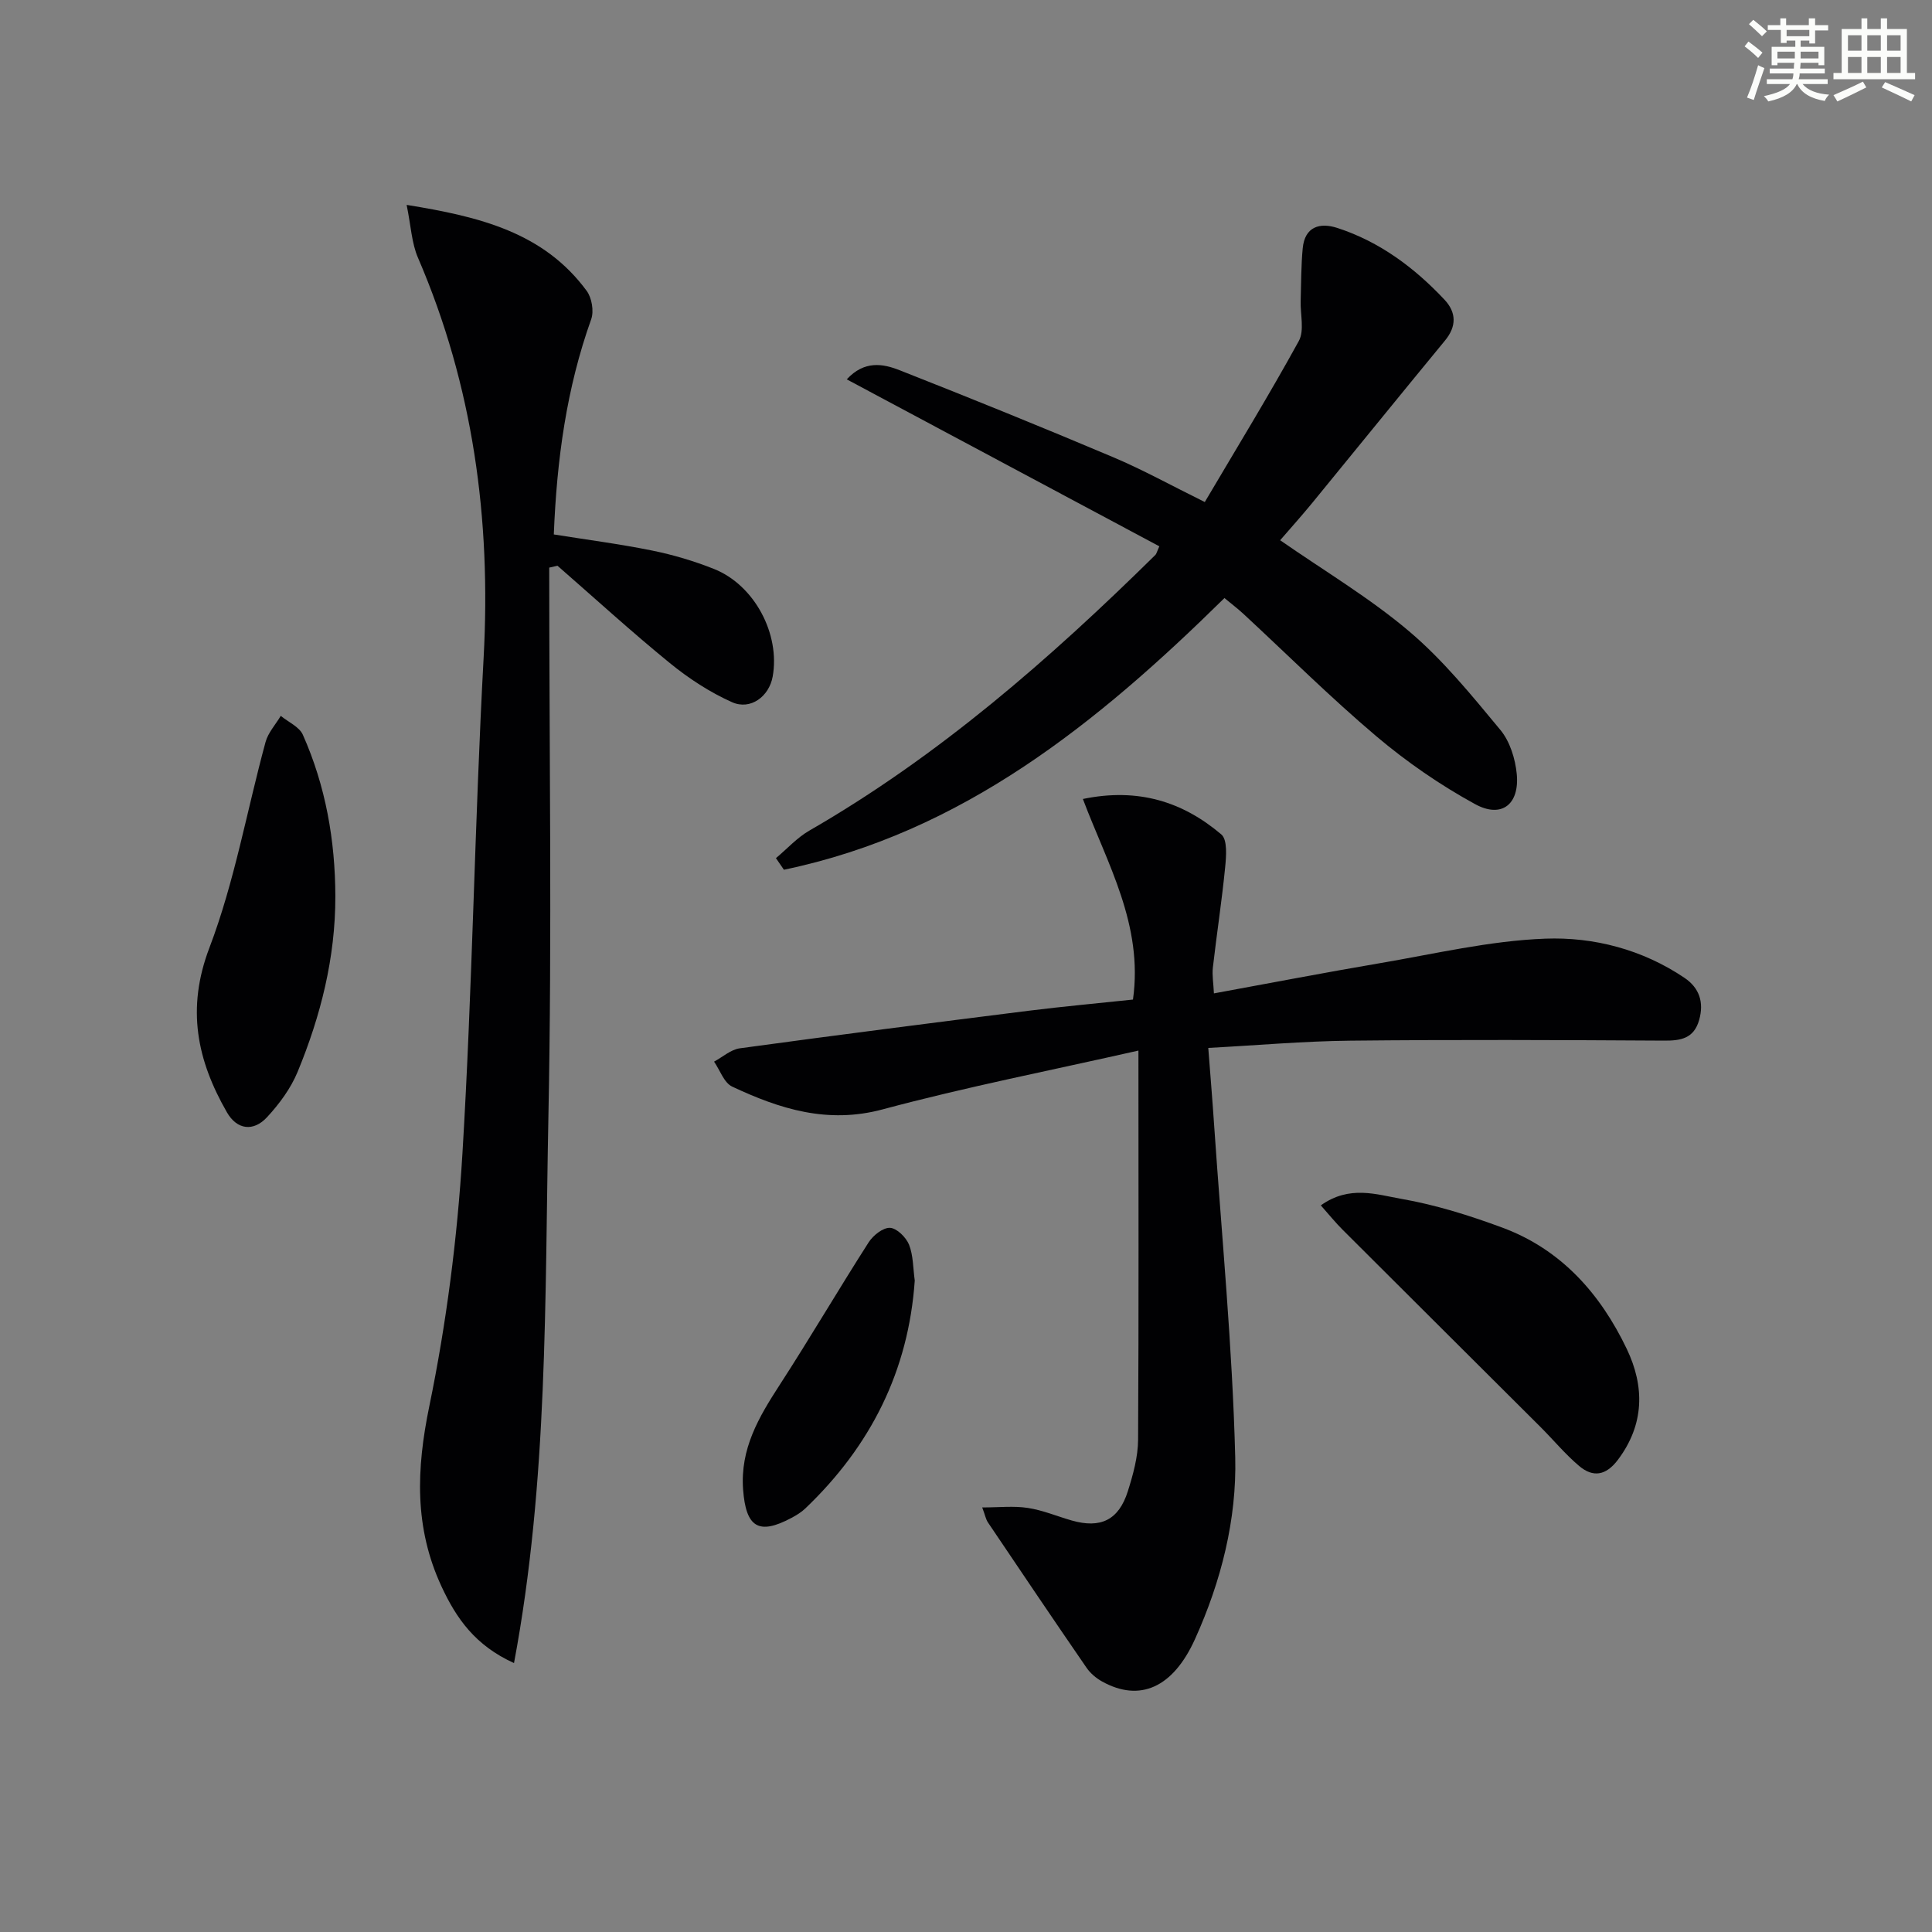
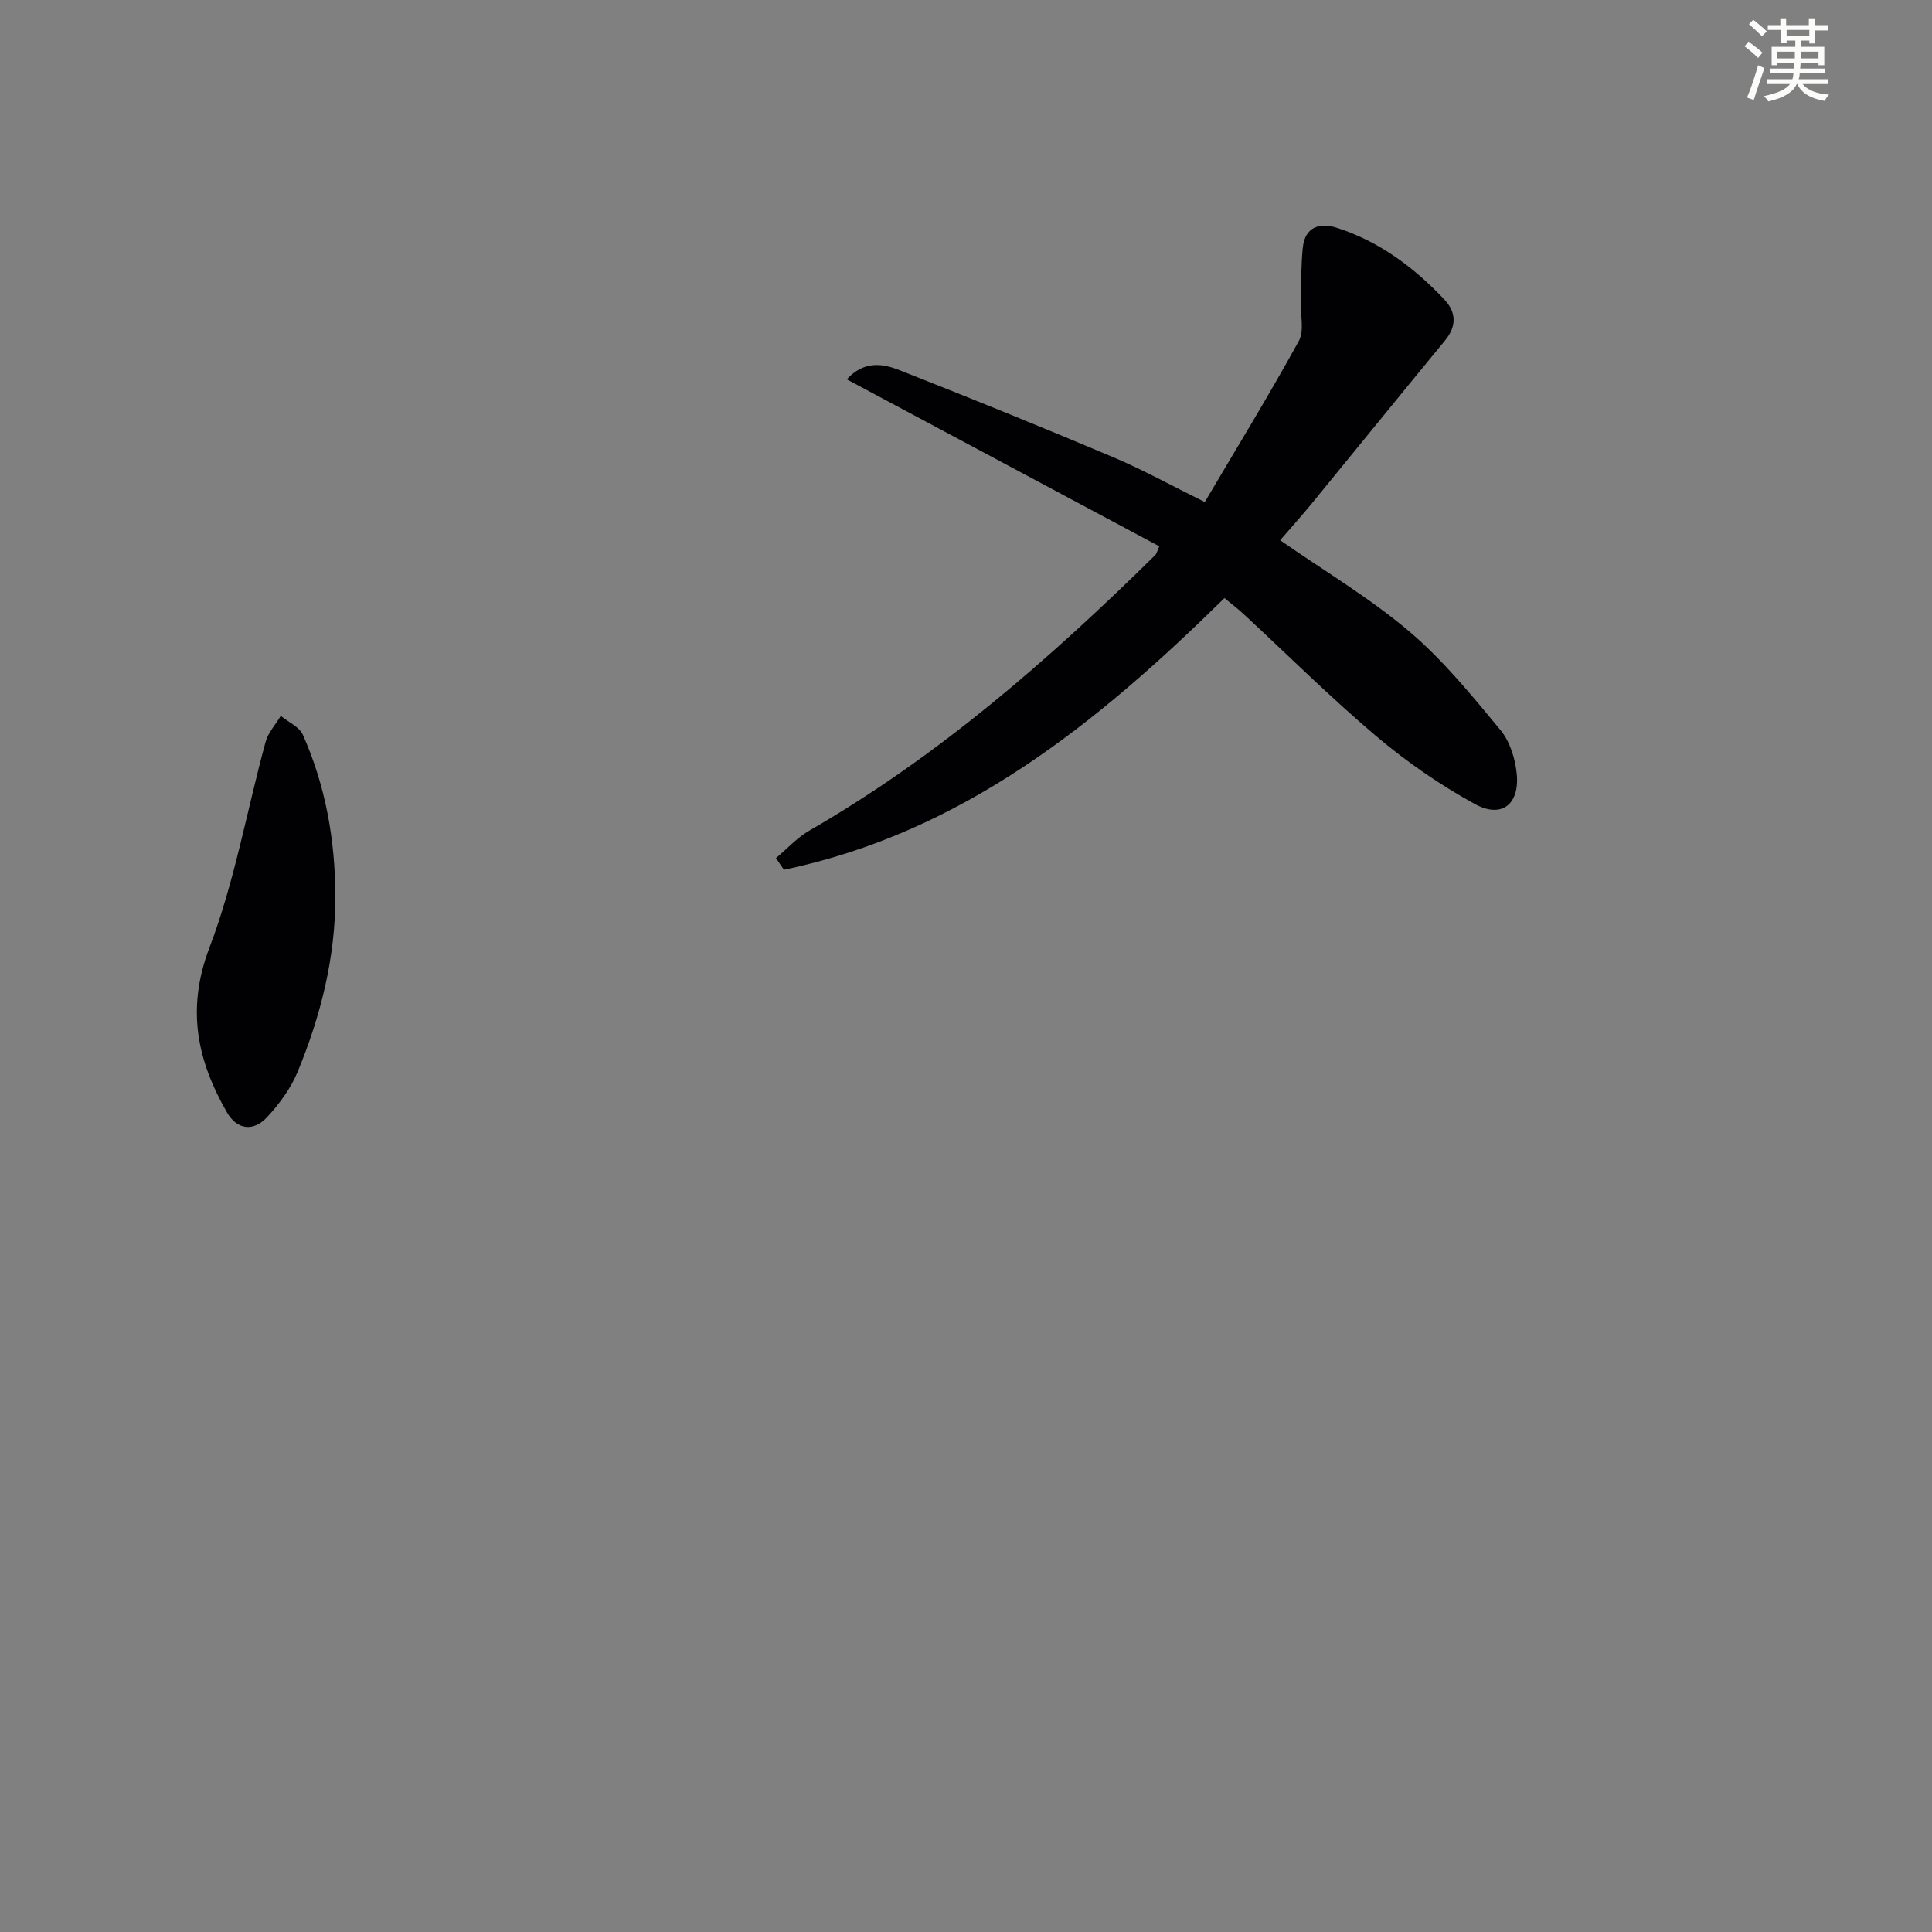
<svg xmlns="http://www.w3.org/2000/svg" enable-background="new 0 0 400 400" viewBox="0 0 400 400">
  <rect x="0" y="0" width="400" height="400" fill="#808080" stroke="none" />
  <g fill="#010103">
-     <path d="m235.7 217.51c-18.12 4.1-35.69 7.54-52.94 12.17-11.42 3.07-21.31-.08-31.17-4.71-1.69-.79-2.52-3.4-3.75-5.17 1.77-.95 3.47-2.51 5.34-2.76 19.9-2.72 39.83-5.27 59.75-7.77 7.19-.9 14.41-1.55 21.64-2.32 2.17-15.49-5.32-28.1-10.37-41.53 11.47-2.38 20.71.59 28.66 7.34 1.3 1.1 1.02 4.55.79 6.85-.68 6.92-1.75 13.81-2.54 20.72-.18 1.59.12 3.23.22 5.34 11.75-2.15 22.94-4.31 34.17-6.22 11.45-1.94 22.9-4.68 34.42-5.11 10.04-.38 20.13 2.24 28.83 8.11 3.08 2.08 4.08 5.06 3.04 8.73-1.09 3.83-3.78 4.3-7.29 4.27-21.65-.13-43.31-.22-64.96.01-9.61.1-19.21.96-29.38 1.5.43 5.64.87 10.87 1.22 16.1 1.56 22.88 3.78 45.74 4.36 68.64.33 12.9-2.92 25.7-8.32 37.64-4.55 10.08-11.42 13.11-19.2 8.82-1.25-.69-2.47-1.71-3.27-2.88-6.87-9.98-13.64-20.03-20.41-30.08-.43-.64-.57-1.47-1.18-3.1 3.49 0 6.53-.35 9.44.1 3.09.47 6.05 1.73 9.09 2.6 5.98 1.71 9.72-.08 11.61-6.03 1.09-3.46 2.11-7.12 2.13-10.7.15-26.28.07-52.57.07-80.56z" />
-     <path d="m84.19 42.42c15.16 2.44 28.36 5.7 37.27 17.79 1.07 1.45 1.54 4.21.94 5.89-5.09 14.23-7.12 28.96-7.74 44.55 6.72 1.08 13.57 1.96 20.33 3.33 4.36.88 8.69 2.17 12.82 3.81 8.4 3.34 13.76 13.48 12.16 22.31-.74 4.09-4.58 6.99-8.41 5.28-4.59-2.05-8.97-4.91-12.88-8.1-7.95-6.48-15.53-13.41-23.26-20.15-.57.13-1.14.26-1.71.39 0 37.92.59 75.85-.17 113.75-.75 37.58-.04 75.35-7.12 113.05-8.02-3.63-11.93-9.23-15.01-15.86-5.66-12.19-5.22-24.26-2.53-37.3 3.54-17.18 5.8-34.78 6.86-52.3 2.07-34.2 2.53-68.49 4.39-102.71 1.56-28.7-2.17-56.29-13.59-82.78-1.32-3.04-1.45-6.58-2.35-10.95z" />
    <path d="m160.65 177.67c2.3-1.92 4.37-4.24 6.93-5.71 26.77-15.42 49.77-35.53 71.64-57.08.21-.21.27-.58.81-1.77-21.37-11.42-42.8-22.86-64.72-34.57 3.66-3.96 7.51-3.24 10.92-1.9 14.81 5.83 29.56 11.81 44.22 18.01 6.21 2.62 12.13 5.91 18.99 9.29 6.64-11.25 13.32-22.15 19.46-33.33 1.2-2.18.3-5.5.39-8.3.11-3.63.08-7.27.42-10.87.42-4.55 3.57-5.43 7.22-4.23 8.73 2.85 15.91 8.21 22.13 14.83 2.47 2.63 2.55 5.52.1 8.48-9.2 11.16-18.3 22.41-27.46 33.59-2.19 2.67-4.5 5.24-6.66 7.74 9.18 6.38 18.53 11.93 26.71 18.86 7.04 5.96 12.98 13.29 18.9 20.43 1.97 2.38 3.08 5.98 3.38 9.13.59 6.28-3.15 9.22-8.64 6.21-7.22-3.95-14.15-8.73-20.44-14.05-9.52-8.05-18.38-16.88-27.54-25.36-1.2-1.11-2.52-2.1-3.9-3.25-26.32 25.91-54.3 48.57-91.21 56.25-.56-.79-1.11-1.6-1.65-2.4z" />
-     <path d="m273.46 249.56c5.93-4.24 11.56-2.24 16.67-1.35 7.12 1.24 14.15 3.45 20.95 5.97 12.17 4.52 20.26 13.69 25.72 25.09 3.72 7.78 3.69 15.63-1.84 22.98-2.46 3.26-5.14 3.69-8.01 1.27-2.9-2.45-5.35-5.43-8.06-8.13-13.63-13.6-27.29-27.17-40.91-40.78-1.49-1.48-2.81-3.13-4.52-5.05z" />
    <path d="m69.43 185.57c.02 12.69-3.02 24.74-7.81 36.34-1.42 3.44-3.79 6.65-6.34 9.4-2.81 3.04-6.22 2.61-8.3-1.02-6.18-10.76-8.44-21.44-3.62-34.08 5.21-13.68 7.75-28.38 11.62-42.58.53-1.95 2.08-3.62 3.15-5.42 1.56 1.29 3.83 2.26 4.57 3.91 4.73 10.63 6.7 21.87 6.73 33.45z" />
-     <path d="m189.39 265.12c-1.29 18.73-9.16 34.31-22.67 47.2-.83.79-1.85 1.41-2.87 1.95-6.83 3.65-9.42 1.89-10-5.88-.62-8.44 3.24-14.97 7.55-21.62 6.31-9.74 12.18-19.77 18.44-29.55.92-1.44 2.96-3.07 4.42-3.01 1.4.06 3.32 1.95 3.94 3.47.89 2.23.83 4.85 1.19 7.44z" />
  </g>
  <path d="m361.2 9.6.8-1c.9.7 1.9 1.4 2.9 2.3l-.9 1.1c-1-1-2-1.8-2.8-2.4zm.5 10.6c.9-2.1 1.6-4.3 2.3-6.7.4.2.8.4 1.3.6-.7 2.1-1.5 4.3-2.2 6.6zm.4-15.2.9-.9c1 .8 2 1.6 2.8 2.4l-1 1c-.9-.9-1.8-1.7-2.7-2.5zm12.5-1.2h1.2v1.4h2.7v1.1h-2.7v2.7h-1.2v-.6h-1.8v1.3h4.9v3.8h-1.2v-.5h-3.7c0 .4-.1.9-.1 1.2h5.1v1h-5.2c0 .5-.1.9-.2 1.2h6v1h-5.2c1.1 1.3 2.9 2 5.5 2.2-.4.4-.7.8-.9 1.3-2.9-.5-4.8-1.6-5.7-3.5h-.1c-.8 1.7-2.7 2.9-5.9 3.6-.2-.4-.6-.8-.9-1.1 2.8-.6 4.6-1.4 5.4-2.5h-4.8v-1h5.3c.1-.3.2-.7.2-1.2h-4.9v-1h5c0-.4 0-.8.1-1.2h-3.5v.5h-1.2v-3.8h4.9v-1.3h-1.8v.5h-1.2v-2.7h-2.7v-1h2.6v-1.4h1.2v1.4h4.7v-1.4zm-6.6 8.3h3.6c0-.4 0-.9 0-1.4h-3.6zm1.9-4.6h4.7v-1.3h-4.7zm6.6 3.2h-3.7v1.4h3.7z" fill="#fbfcfa" />
-   <path d="m385.3 3.8h1.3v2.2h2.8v-2.2h1.3v2.2h4.1v9.1h1.7v1.3h-16.9v-1.3h1.7v-9.1h4.1v-2.2zm.4 13.1.7 1.2c-1.8.9-3.8 1.9-6 2.9-.2-.4-.5-.8-.8-1.3 2.3-1 4.3-1.9 6.1-2.8zm-3.1-6.4h2.8v-3.2h-2.8zm0 4.6h2.8v-3.3h-2.8zm4-4.6h2.8v-3.2h-2.8zm0 4.6h2.8v-3.3h-2.8zm3.7 1.9c2.1.9 4.1 1.8 6.1 2.7l-.7 1.3c-2.2-1.1-4.2-2-6.1-2.9zm3.2-9.7h-2.8v3.2h2.8zm-2.8 7.8h2.8v-3.3h-2.8z" fill="#fbfcfa" />
</svg>